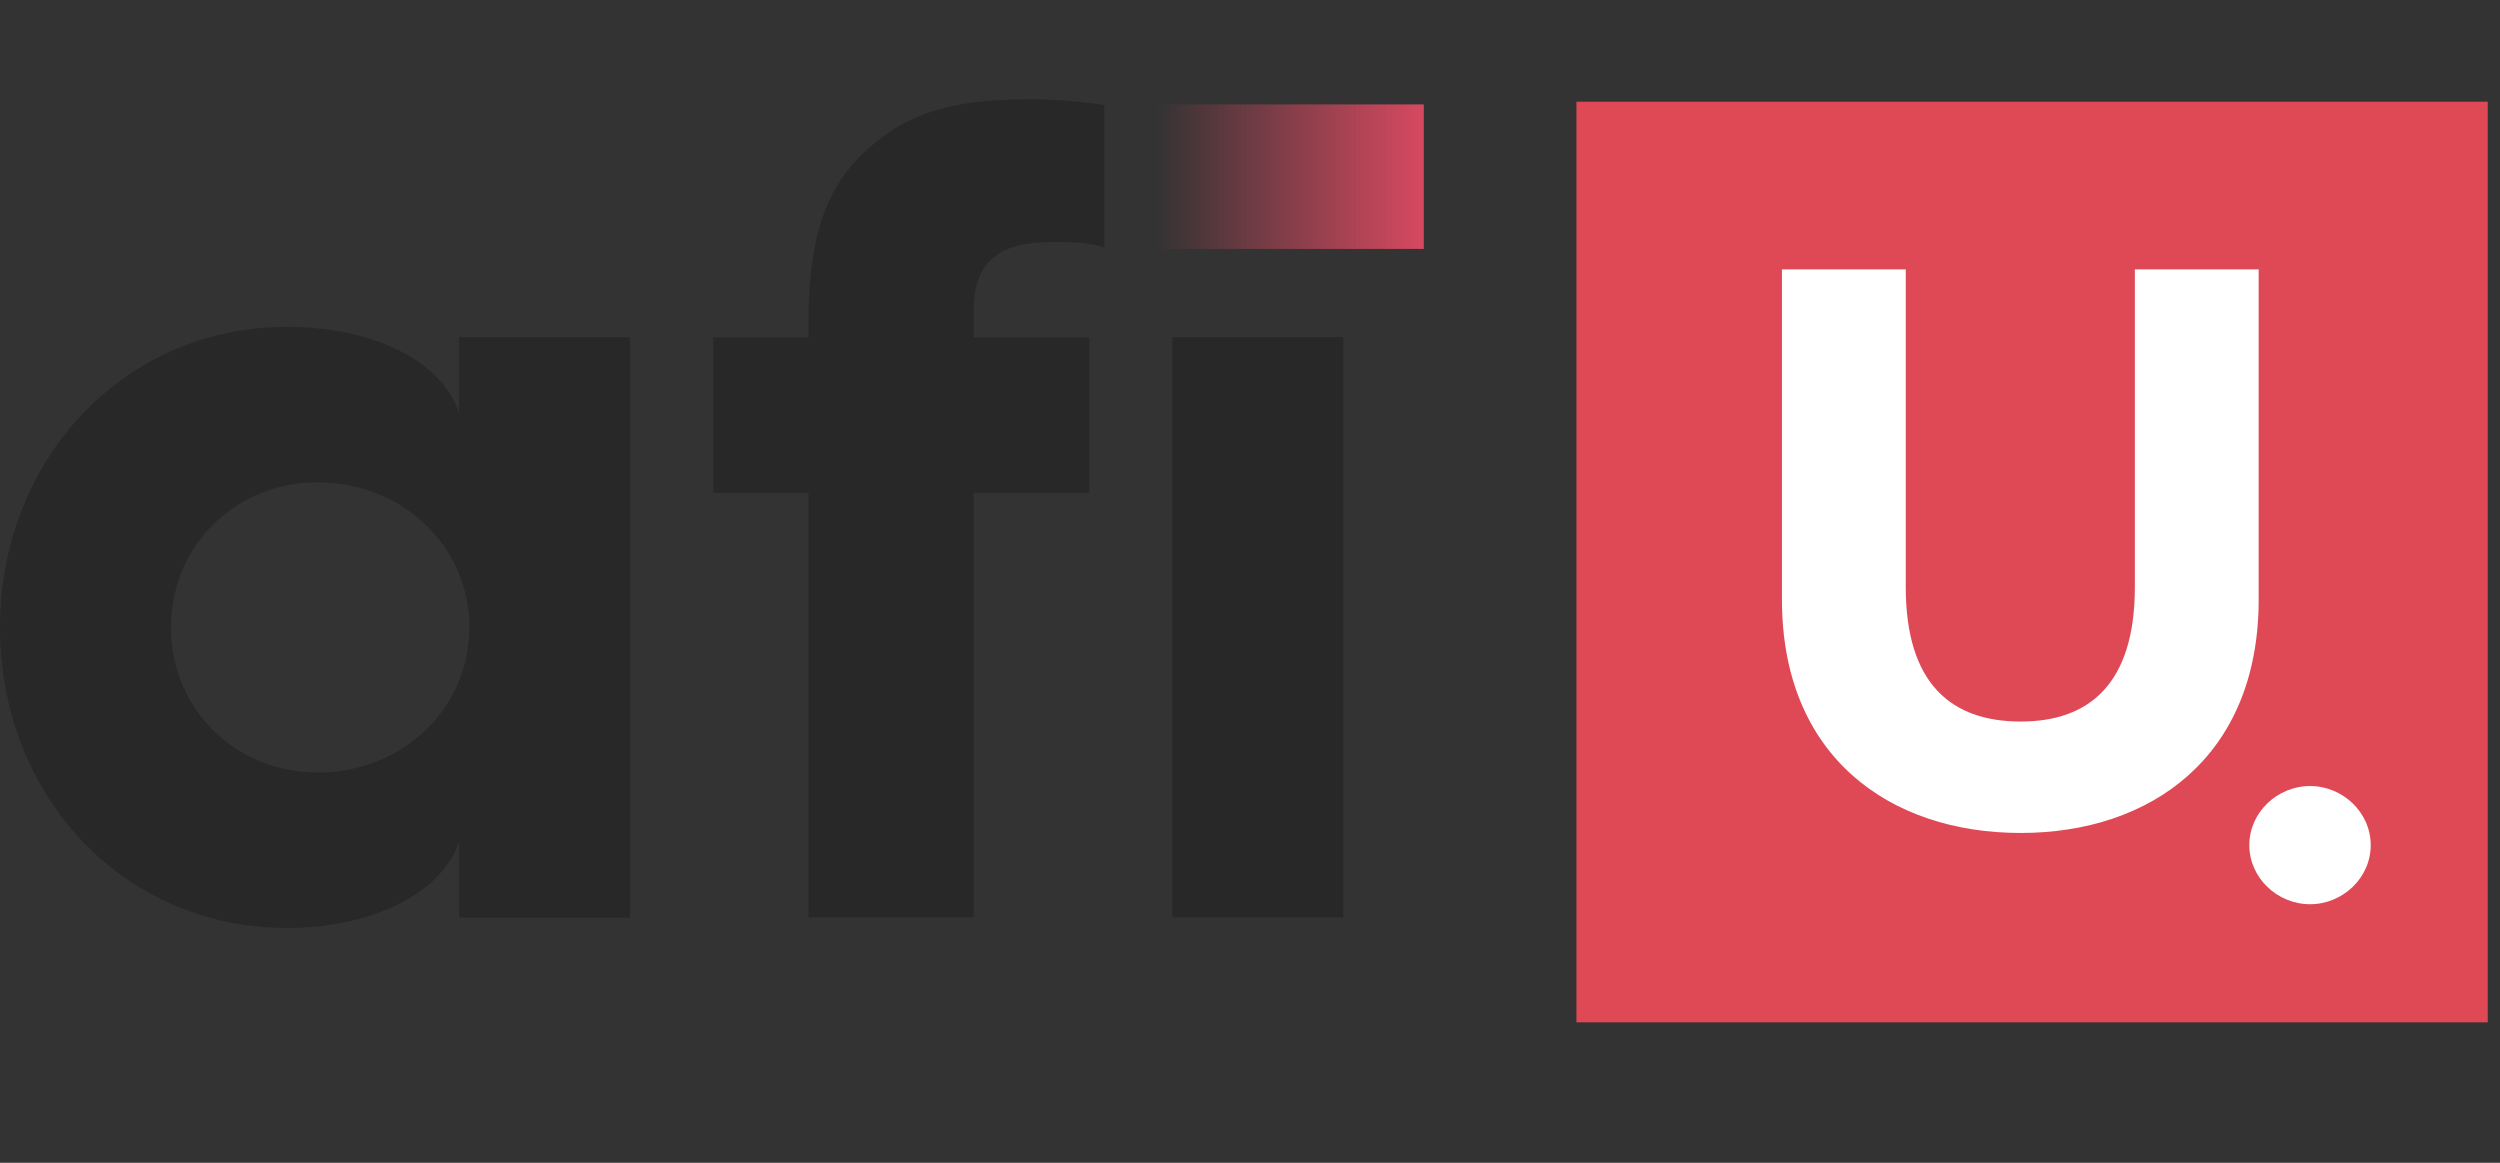
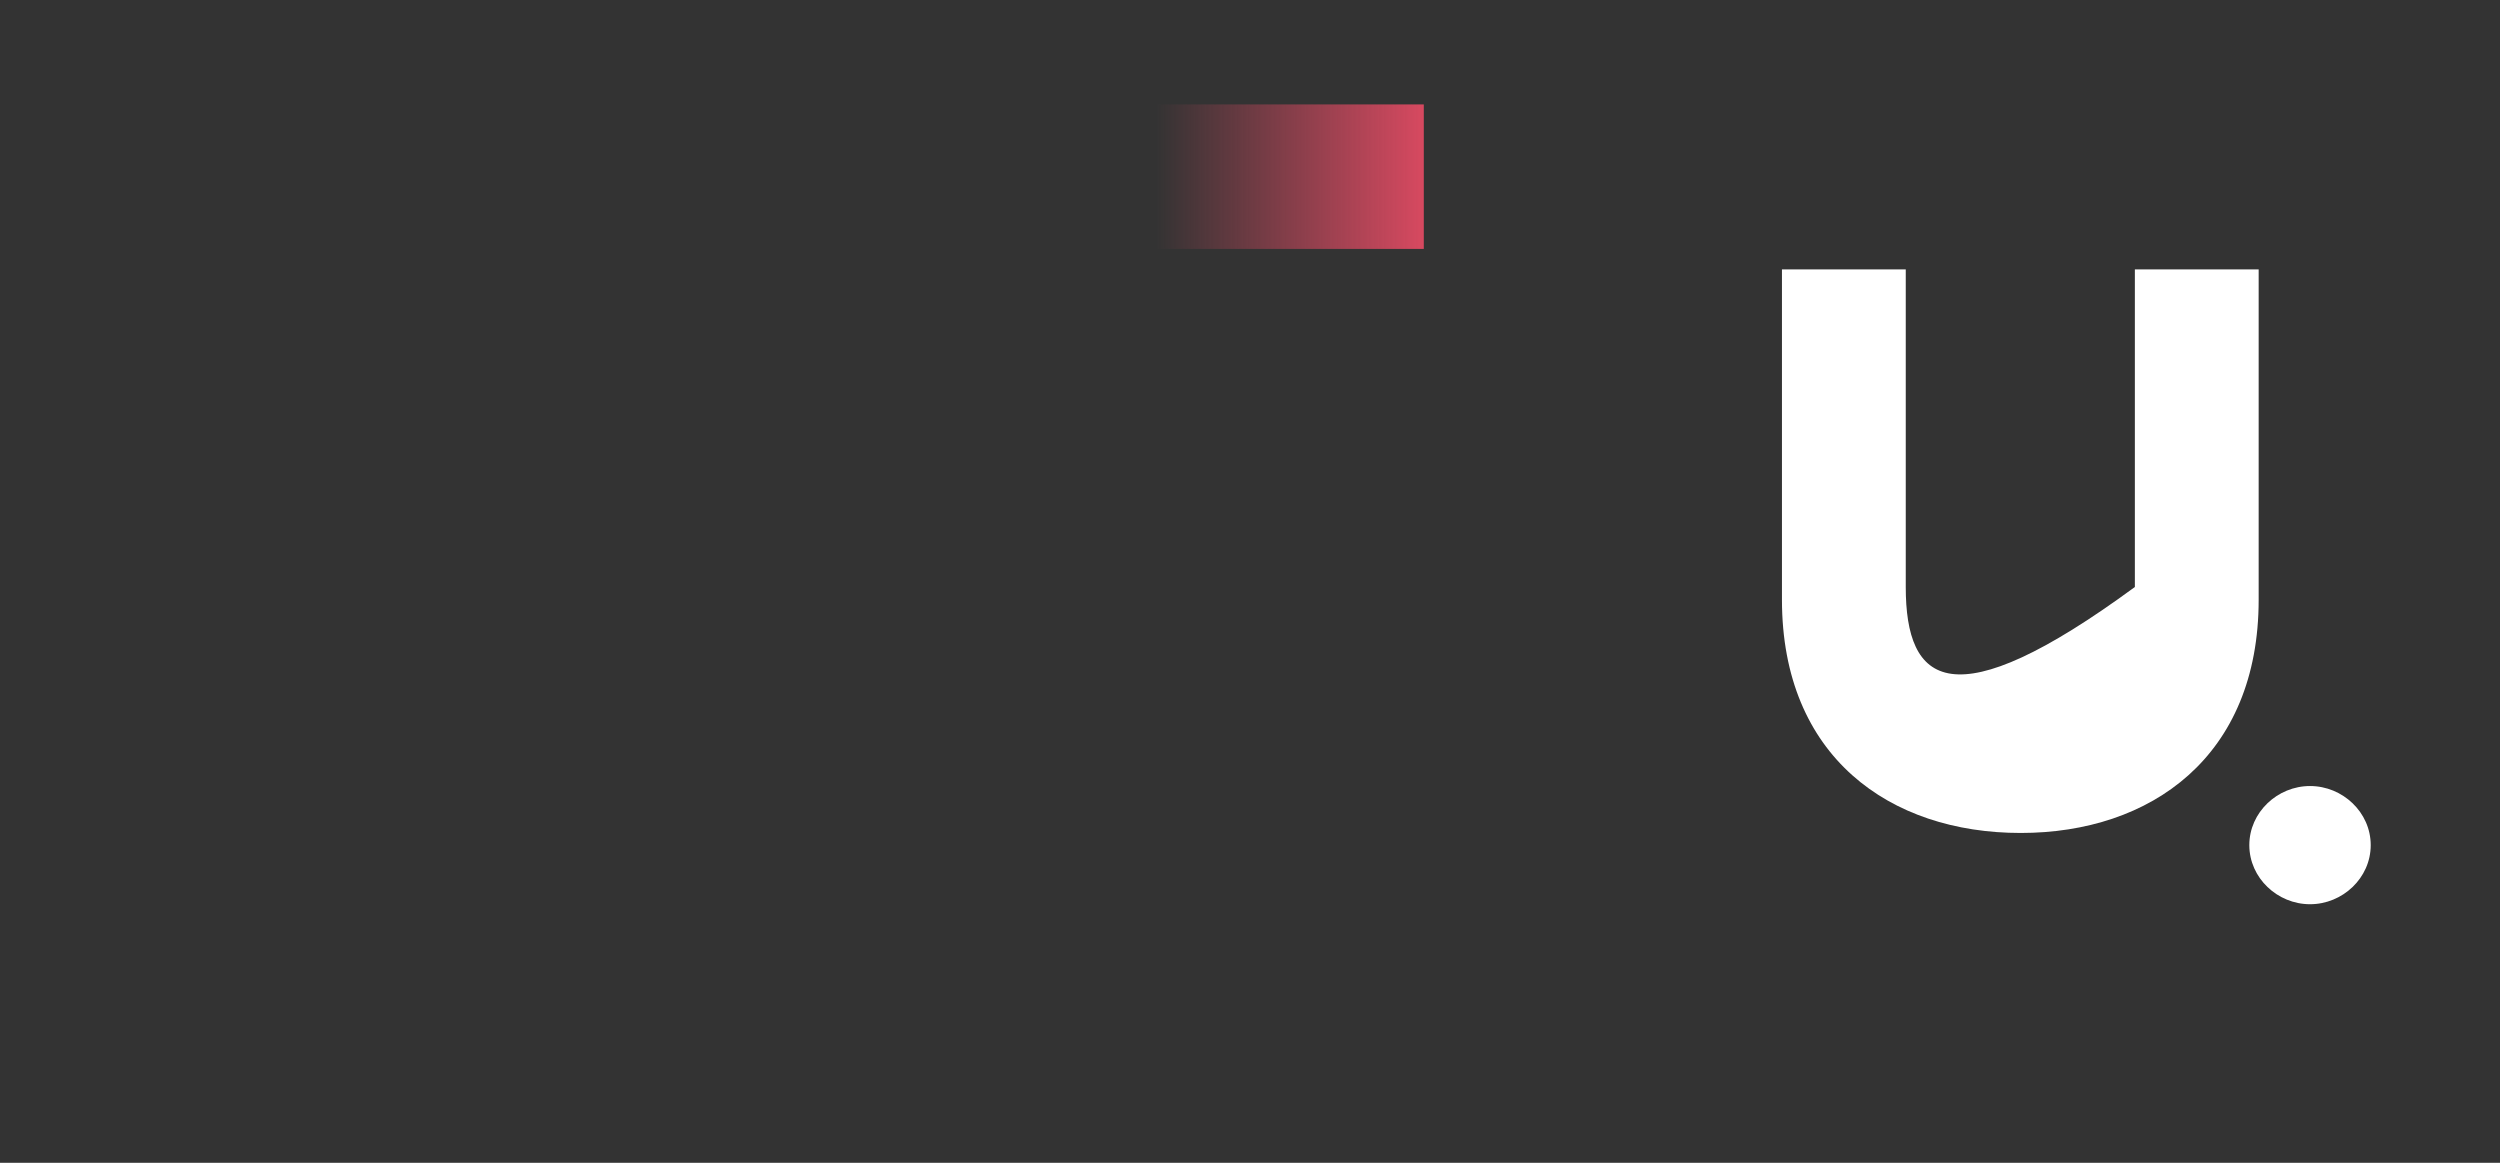
<svg xmlns="http://www.w3.org/2000/svg" width="129" height="60" viewBox="0 0 129 60" fill="none">
  <rect x="0" y="0" width="129" height="60" fill="#333333" stroke="none" />
-   <path d="M16.404 39.862C20.727 39.862 24.221 36.594 24.221 32.375C24.221 28.156 20.727 24.888 16.404 24.888C12.141 24.888 8.823 28.156 8.823 32.375C8.823 36.594 12.141 39.862 16.404 39.862ZM14.806 16.866C19.365 16.866 22.859 18.707 23.688 21.322V17.401H32.512V47.348H23.688V43.427C22.859 45.982 19.365 47.883 14.806 47.883C6.336 47.883 0 41.05 0 32.375C0 23.758 6.336 16.866 14.806 16.866Z" fill="#282828" />
-   <path d="M41.718 25.43H36.807V17.416H41.718V16.584C41.718 11.656 42.902 9.163 45.209 7.322C47.694 5.244 50.83 5.126 53.433 5.126C54.676 5.126 56.274 5.304 56.984 5.423V12.784C56.215 12.488 55.209 12.488 54.321 12.488C51.54 12.488 50.239 13.497 50.239 16.05V17.416H56.215V25.43H50.239V47.337H41.718V25.43Z" fill="#282828" />
-   <path d="M69.315 17.398H60.497V47.336H69.315V17.398Z" fill="#282828" />
  <path d="M73.468 12.844H59.643V5.388H73.468V12.844Z" fill="url(#paint0_linear_2220_16012)" />
-   <path d="M128.367 5.248H81.344V52.753H128.367V5.248Z" fill="#DF4956" />
-   <path d="M91.949 30.946C91.949 39.038 97.507 42.981 104.269 42.981C110.989 42.981 116.547 39.038 116.547 30.946V13.901H110.159V30.289C110.159 35.3 107.795 37.231 104.269 37.231C100.701 37.231 98.337 35.3 98.337 30.289V13.901H91.949V30.946Z" fill="white" />
+   <path d="M91.949 30.946C91.949 39.038 97.507 42.981 104.269 42.981C110.989 42.981 116.547 39.038 116.547 30.946V13.901H110.159V30.289C100.701 37.231 98.337 35.3 98.337 30.289V13.901H91.949V30.946Z" fill="white" />
  <path d="M116.065 43.609C116.065 45.303 117.517 46.658 119.198 46.658C120.879 46.658 122.329 45.303 122.329 43.609C122.329 41.914 120.879 40.559 119.198 40.559C117.517 40.559 116.065 41.914 116.065 43.609Z" fill="white" />
  <defs>
    <linearGradient id="paint0_linear_2220_16012" x1="59.643" y1="9.109" x2="73.468" y2="9.109" gradientUnits="userSpaceOnUse">
      <stop stop-color="#D74960" stop-opacity="0" />
      <stop offset="1" stop-color="#D74960" />
    </linearGradient>
  </defs>
</svg>